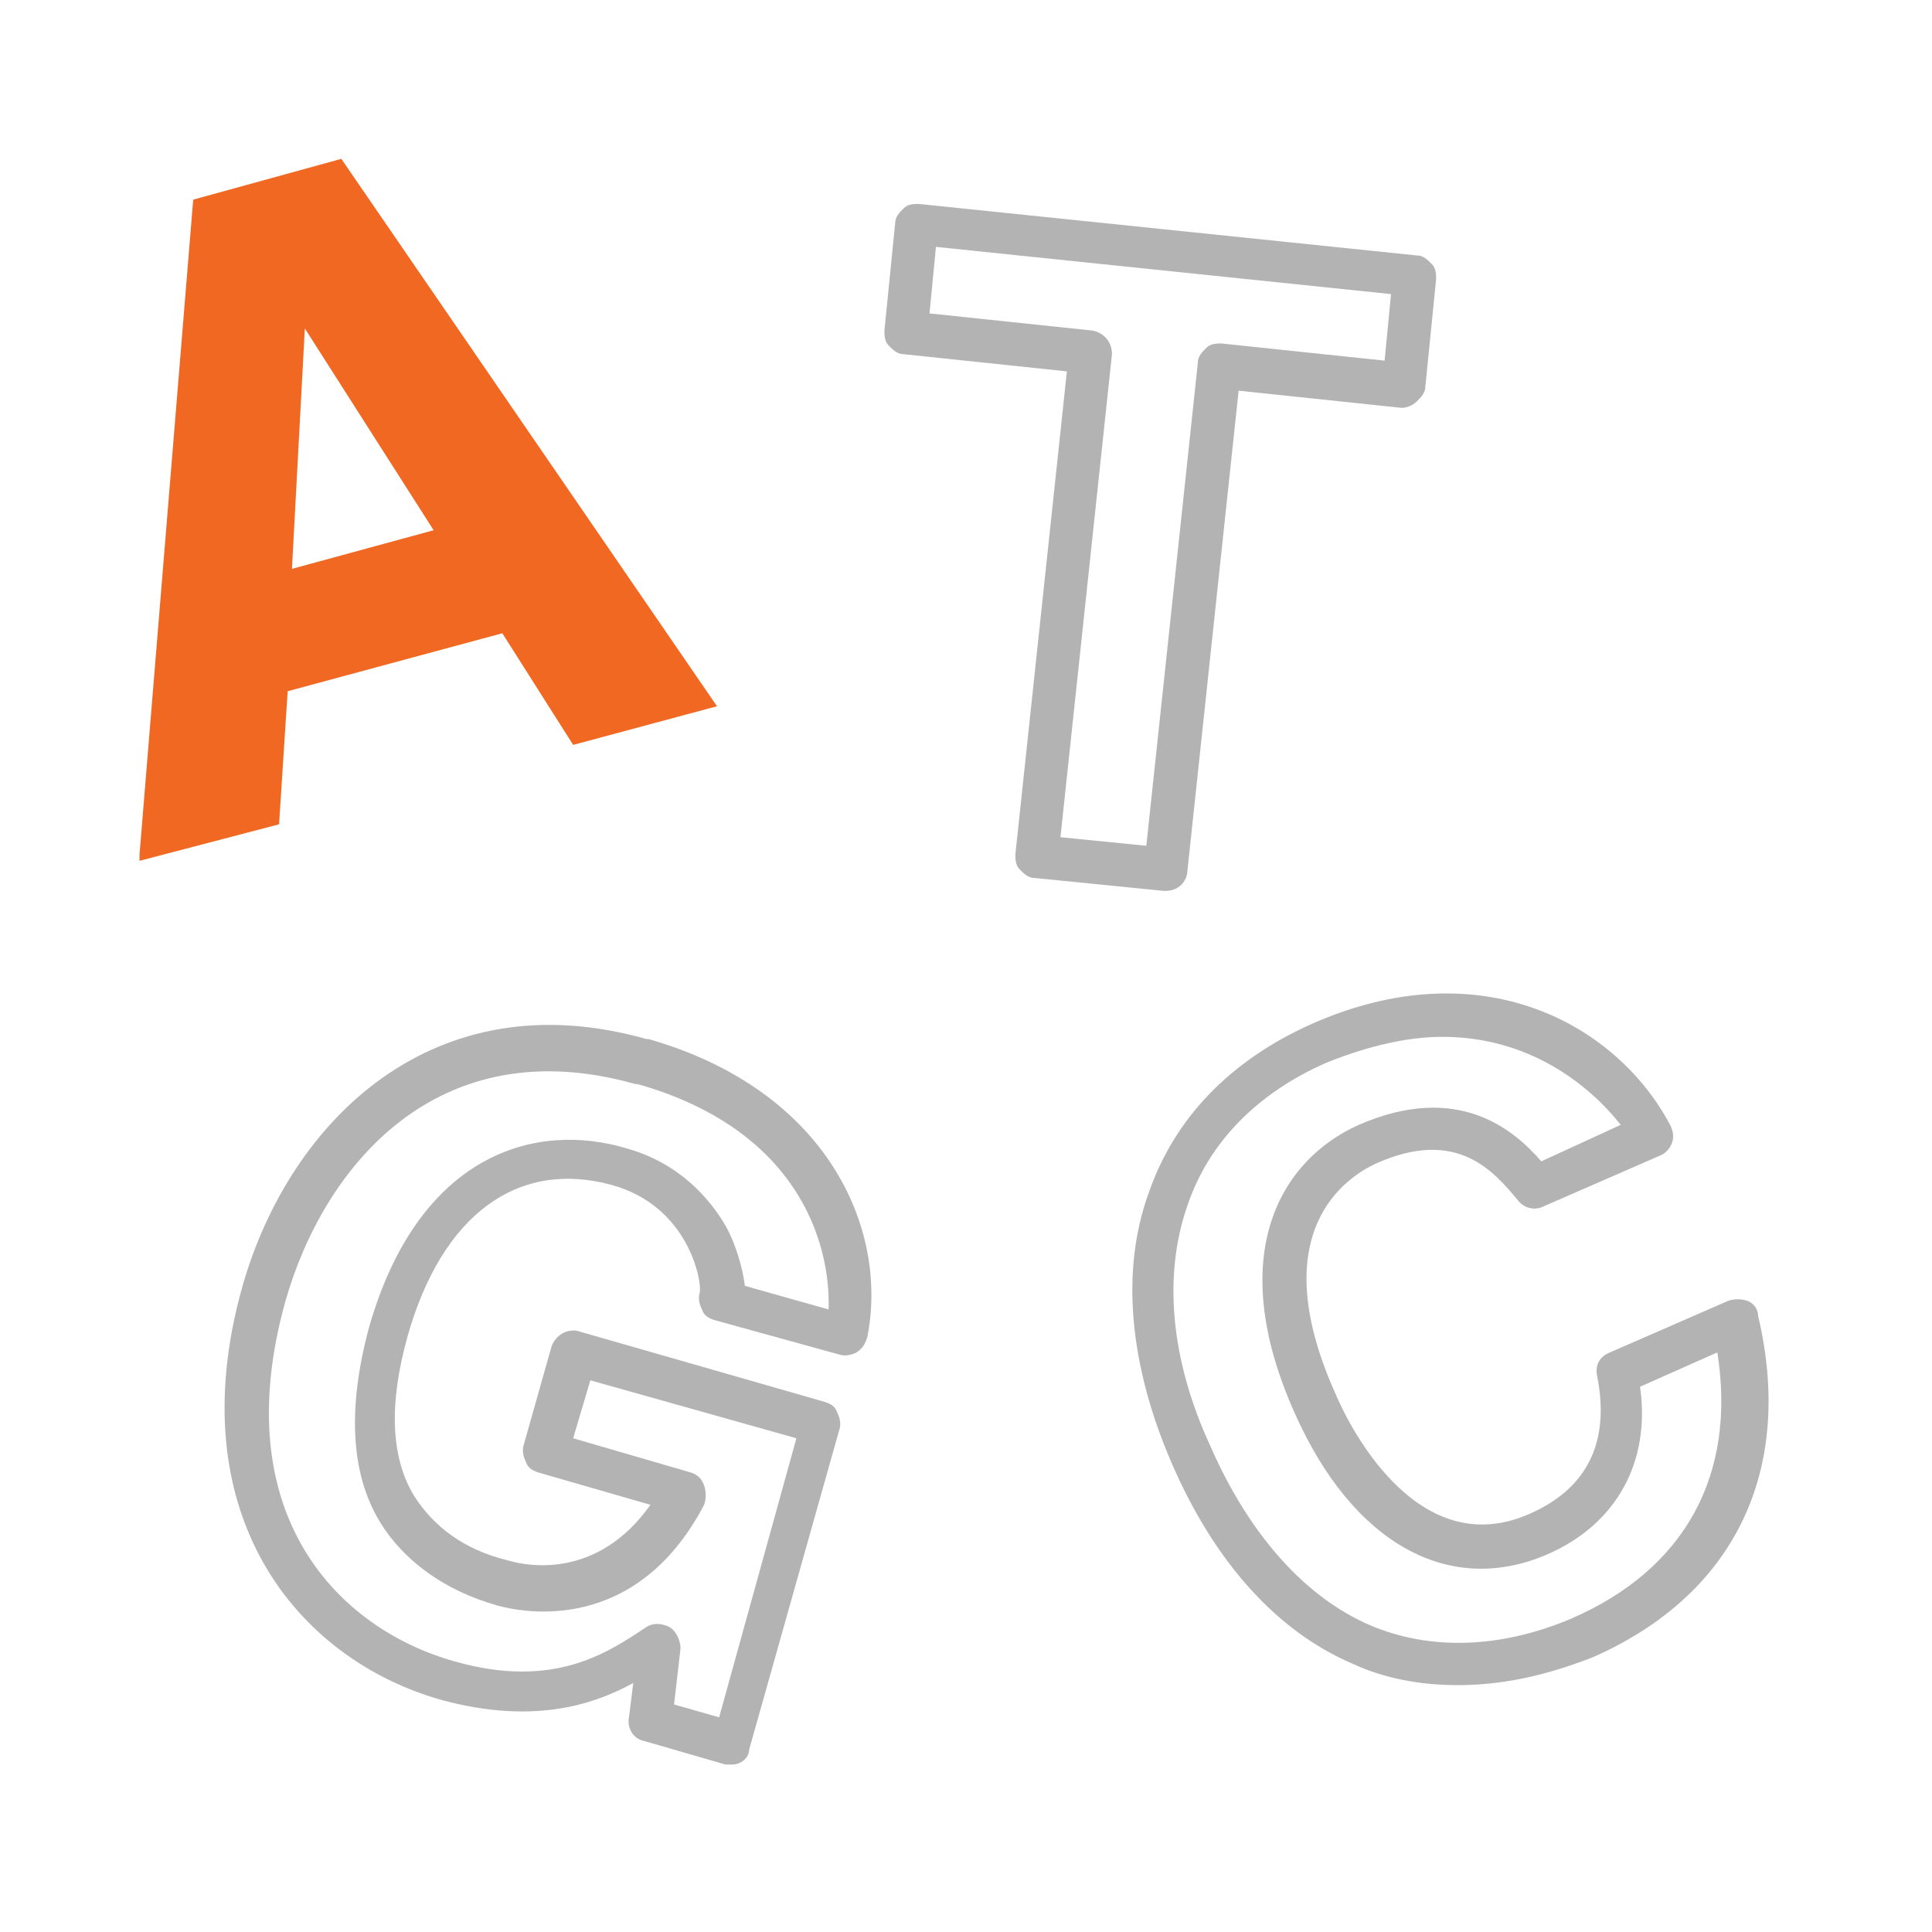
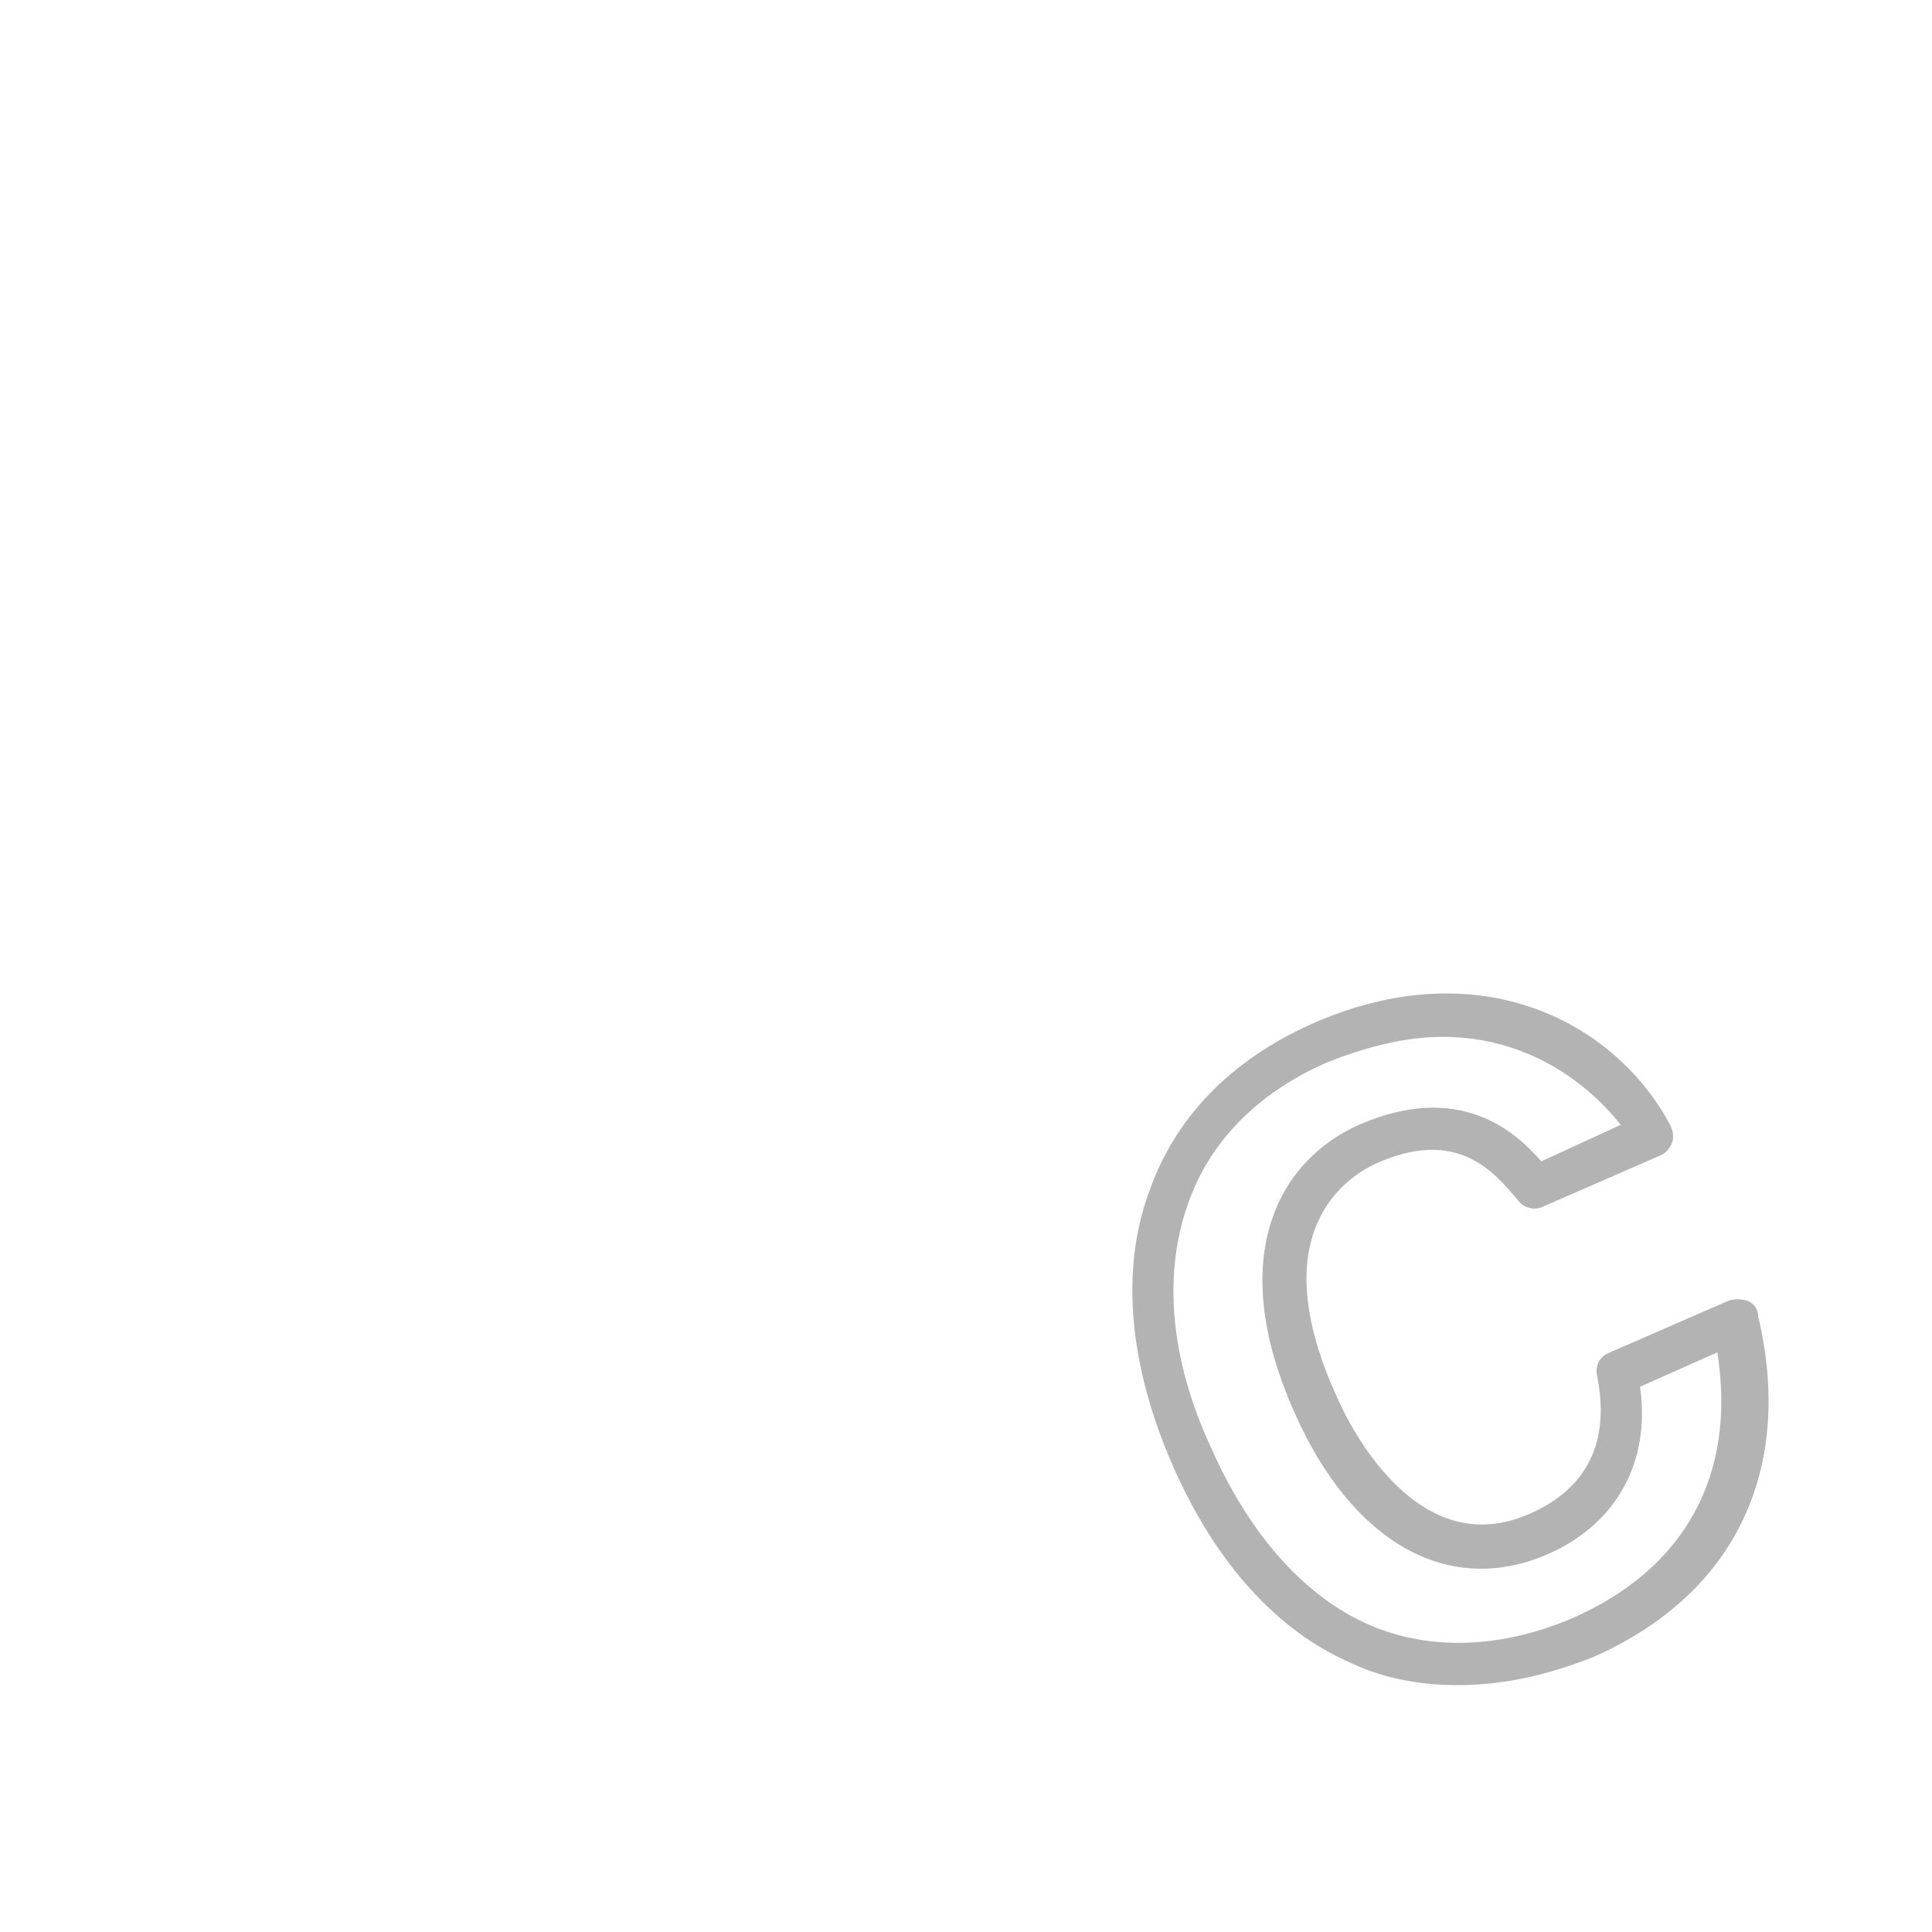
<svg xmlns="http://www.w3.org/2000/svg" version="1.1" id="Layer_1" x="0px" y="0px" viewBox="0 0 90 90" style="enable-background:new 0 0 90 90;" xml:space="preserve">
  <style type="text/css">
	.st0{fill:#B3B3B3;}
	.st1{fill:#F16822;}
</style>
  <g>
    <g>
-       <path class="st0" d="M54.3,41.5c0,0-0.1,0-0.1,0l-6-0.6c-0.3,0-0.5-0.2-0.7-0.4s-0.2-0.5-0.2-0.7l2.4-22.5l-7.6-0.8    c-0.3,0-0.5-0.2-0.7-0.4c-0.2-0.2-0.2-0.5-0.2-0.7l0.5-5c0-0.3,0.2-0.5,0.4-0.7c0.2-0.2,0.5-0.2,0.7-0.2L66,11.9    c0.3,0,0.5,0.2,0.7,0.4c0.2,0.2,0.2,0.5,0.2,0.7l-0.5,5c0,0.3-0.2,0.5-0.4,0.7S65.5,19,65.3,19l-7.6-0.8l-2.4,22.5    C55.2,41.2,54.8,41.5,54.3,41.5z M49.4,39l4,0.4l2.4-22.5c0-0.3,0.2-0.5,0.4-0.7c0.2-0.2,0.5-0.2,0.7-0.2l7.6,0.8l0.3-3.1    l-21.2-2.2l-0.3,3.1l7.6,0.8c0.5,0.1,0.9,0.5,0.9,1.1L49.4,39z" />
-     </g>
-     <path class="st1" d="M15.9,7.4L9,9.3L6.5,39.8l0,0.3l6.5-1.7l0.4-6.2l10-2.7l3.3,5.2l6.7-1.8L15.9,7.4z M14.2,15.3l6,9.4l-6.6,1.8   L14.2,15.3z" />
+       </g>
    <g>
-       <path class="st0" d="M34.1,82.2c-0.1,0-0.2,0-0.3,0L30,81.1c-0.5-0.1-0.8-0.6-0.7-1.1l0.2-1.6c-2,1.1-4.8,1.9-8.9,0.8    c-6.8-1.9-12.3-8.7-9.3-19.3c2.2-7.7,8.9-14.3,18.8-11.5l0.1,0c8.4,2.4,11.2,8.9,10.2,13.9c-0.1,0.3-0.2,0.5-0.5,0.7    c-0.2,0.1-0.5,0.2-0.8,0.1l-5.8-1.6c-0.3-0.1-0.5-0.2-0.6-0.5c-0.1-0.2-0.2-0.5-0.1-0.8c0.1-0.5-0.5-4-4.1-5    c-4.4-1.2-7.9,1.4-9.5,7c-0.9,3.2-0.8,5.7,0.3,7.5c0.9,1.4,2.3,2.5,4.4,3c1,0.3,4.2,0.8,6.6-2.6l-5.2-1.5    c-0.3-0.1-0.5-0.2-0.6-0.5c-0.1-0.2-0.2-0.5-0.1-0.8l1.3-4.6c0.2-0.5,0.7-0.8,1.2-0.7l11.5,3.3c0.3,0.1,0.5,0.2,0.6,0.5    c0.1,0.2,0.2,0.5,0.1,0.8l-4.2,14.9C34.9,81.9,34.5,82.2,34.1,82.2z M31.4,79.4l2.1,0.6L37.1,67l-9.6-2.7L26.7,67l5.5,1.6    c0.3,0.1,0.5,0.3,0.6,0.6c0.1,0.3,0.1,0.6,0,0.9c-3.2,6.1-8.5,5-9.6,4.7c-2.5-0.7-4.4-2.1-5.5-3.9c-1.4-2.3-1.5-5.4-0.5-9.1    c2.3-8,7.7-9.6,12-8.3c2.5,0.7,3.9,2.4,4.6,3.6c0.5,0.9,0.8,2,0.9,2.8l3.9,1.1c0.1-3.2-1.5-8.4-8.9-10.5l-0.1,0    c-9.2-2.6-14.5,3.8-16.3,10.1c-2.8,10,2.5,15.3,7.9,16.8c4.6,1.3,7.1-0.4,8.9-1.6l0,0c0.3-0.2,0.7-0.2,1.1,0    c0.3,0.2,0.5,0.6,0.5,1L31.4,79.4z" />
-     </g>
+       </g>
    <g>
      <path class="st0" d="M67.9,78.5c-1.7,0-3.4-0.3-4.9-1c-3.5-1.5-6.4-4.7-8.4-9.3c-2-4.6-2.4-9-1.1-12.6c1.2-3.5,3.8-6.2,7.6-7.9    c7.9-3.5,14.2,0,16.7,4.7c0.1,0.2,0.2,0.5,0.1,0.8c-0.1,0.3-0.3,0.5-0.5,0.6l-5.5,2.4c-0.4,0.2-0.9,0.1-1.2-0.3    c-1.1-1.3-2.8-3.4-6.6-1.7c-1.3,0.6-5.3,3.1-1.9,10.7c0.8,1.9,4,7.9,9.1,5.6c2.7-1.2,3.7-3.4,3.1-6.4c-0.1-0.5,0.1-0.9,0.6-1.1    l5.5-2.4c0.3-0.1,0.6-0.1,0.9,0c0.3,0.1,0.5,0.4,0.5,0.7c1.7,7.2-1.1,13-7.7,15.9C71.9,78.1,69.9,78.5,67.9,78.5z M67.2,48.3    c-1.6,0-3.4,0.4-5.4,1.2c-3.2,1.4-5.5,3.7-6.5,6.7c-1.1,3.2-0.8,7.1,1.1,11.2c1.8,4.1,4.4,7,7.4,8.3c2.8,1.2,6.1,1.1,9.4-0.3    c5.3-2.3,7.7-6.7,6.8-12.4l-3.6,1.6c0.5,3.5-1.1,6.4-4.3,7.8c-4.6,2-9.1-0.5-11.8-6.6c-3.3-7.4-0.6-11.8,3-13.4    c4.6-2,7.2,0.2,8.5,1.7l3.7-1.7C74,50.5,71.2,48.3,67.2,48.3z" />
    </g>
  </g>
</svg>